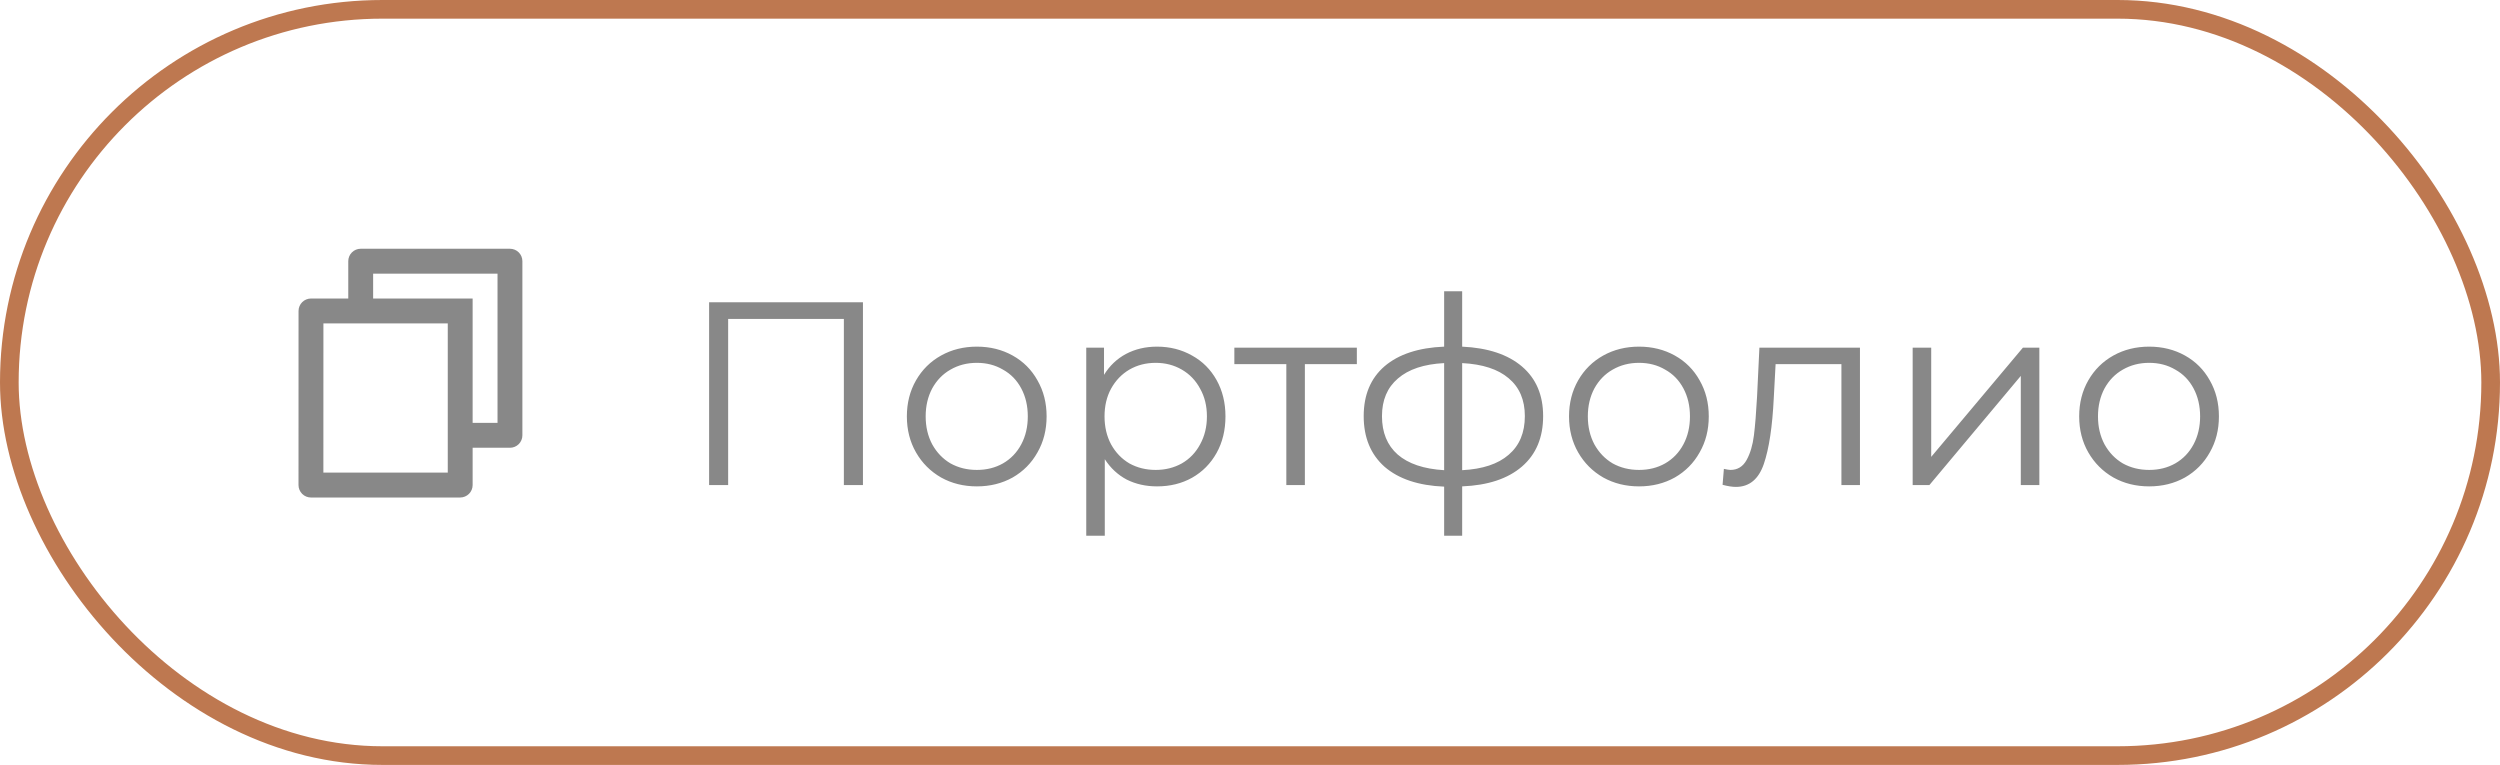
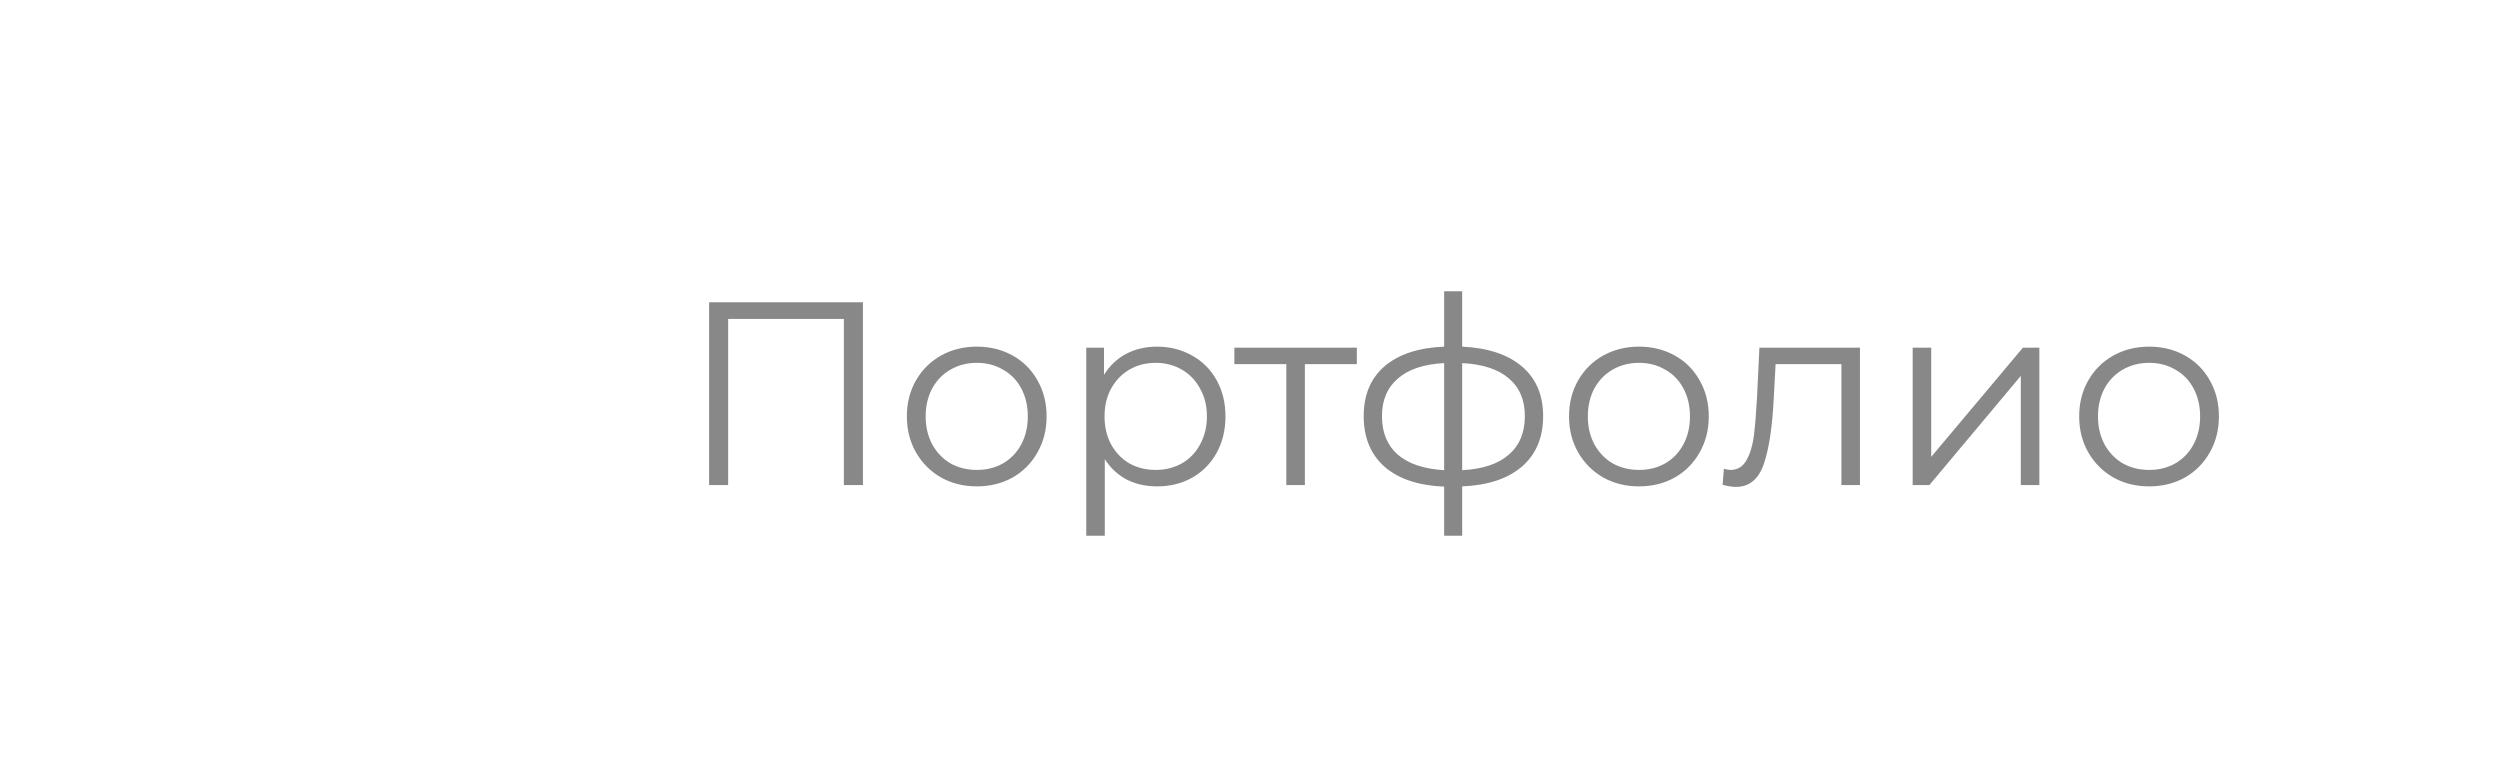
<svg xmlns="http://www.w3.org/2000/svg" width="134" height="41" viewBox="0 0 134 41" fill="none">
-   <rect x="0.5" y="0.5" width="133" height="40" rx="20" stroke="#BE7850" />
  <g clip-path="url(#clip0_686_52)">
-     <path d="M18.667 16V14C18.667 13.823 18.737 13.653 18.862 13.528C18.987 13.403 19.157 13.333 19.333 13.333H27.333C27.51 13.333 27.68 13.403 27.805 13.528C27.93 13.653 28 13.823 28 14V23.333C28 23.51 27.93 23.68 27.805 23.805C27.68 23.93 27.51 24 27.333 24H25.333V26C25.333 26.368 25.033 26.667 24.662 26.667H16.671C16.583 26.667 16.496 26.65 16.415 26.617C16.334 26.584 16.259 26.535 16.197 26.473C16.135 26.411 16.085 26.337 16.051 26.256C16.017 26.175 16 26.088 16 26L16.002 16.667C16.002 16.299 16.302 16 16.673 16H18.667ZM17.335 17.333L17.333 25.333H24V17.333H17.335ZM20 16H25.333V22.667H26.667V14.667H20V16Z" fill="#888888" />
-   </g>
+     </g>
  <path d="M46.254 16.2V26H45.231V17.096H39.029V26H38.008V16.2H46.254ZM52.36 26.07C51.651 26.07 51.011 25.911 50.442 25.594C49.873 25.267 49.425 24.819 49.098 24.25C48.772 23.681 48.608 23.037 48.608 22.318C48.608 21.599 48.772 20.955 49.098 20.386C49.425 19.817 49.873 19.373 50.442 19.056C51.011 18.739 51.651 18.58 52.36 18.58C53.069 18.58 53.709 18.739 54.278 19.056C54.847 19.373 55.291 19.817 55.608 20.386C55.935 20.955 56.098 21.599 56.098 22.318C56.098 23.037 55.935 23.681 55.608 24.25C55.291 24.819 54.847 25.267 54.278 25.594C53.709 25.911 53.069 26.07 52.36 26.07ZM52.36 25.188C52.883 25.188 53.349 25.071 53.76 24.838C54.18 24.595 54.507 24.255 54.74 23.816C54.974 23.377 55.09 22.878 55.09 22.318C55.09 21.758 54.974 21.259 54.74 20.82C54.507 20.381 54.18 20.045 53.76 19.812C53.349 19.569 52.883 19.448 52.36 19.448C51.837 19.448 51.366 19.569 50.946 19.812C50.535 20.045 50.209 20.381 49.966 20.82C49.733 21.259 49.616 21.758 49.616 22.318C49.616 22.878 49.733 23.377 49.966 23.816C50.209 24.255 50.535 24.595 50.946 24.838C51.366 25.071 51.837 25.188 52.36 25.188ZM62.017 18.58C62.707 18.58 63.333 18.739 63.893 19.056C64.453 19.364 64.891 19.803 65.209 20.372C65.526 20.941 65.685 21.59 65.685 22.318C65.685 23.055 65.526 23.709 65.209 24.278C64.891 24.847 64.453 25.291 63.893 25.608C63.342 25.916 62.717 26.07 62.017 26.07C61.419 26.07 60.878 25.949 60.393 25.706C59.917 25.454 59.525 25.09 59.217 24.614V28.716H58.223V18.636H59.175V20.092C59.473 19.607 59.865 19.233 60.351 18.972C60.845 18.711 61.401 18.58 62.017 18.58ZM61.947 25.188C62.46 25.188 62.927 25.071 63.347 24.838C63.767 24.595 64.093 24.255 64.327 23.816C64.569 23.377 64.691 22.878 64.691 22.318C64.691 21.758 64.569 21.263 64.327 20.834C64.093 20.395 63.767 20.055 63.347 19.812C62.927 19.569 62.46 19.448 61.947 19.448C61.424 19.448 60.953 19.569 60.533 19.812C60.122 20.055 59.795 20.395 59.553 20.834C59.319 21.263 59.203 21.758 59.203 22.318C59.203 22.878 59.319 23.377 59.553 23.816C59.795 24.255 60.122 24.595 60.533 24.838C60.953 25.071 61.424 25.188 61.947 25.188ZM72.727 19.518H69.941V26H68.947V19.518H66.161V18.636H72.727V19.518ZM82.712 22.304C82.712 23.452 82.334 24.353 81.578 25.006C80.822 25.659 79.754 26.014 78.372 26.07V28.716H77.406V26.084C76.034 26.028 74.97 25.673 74.214 25.02C73.468 24.357 73.094 23.452 73.094 22.304C73.094 21.165 73.468 20.274 74.214 19.63C74.97 18.986 76.034 18.636 77.406 18.58V15.612H78.372V18.58C79.754 18.645 80.822 19 81.578 19.644C82.334 20.288 82.712 21.175 82.712 22.304ZM74.074 22.304C74.074 23.181 74.354 23.867 74.914 24.362C75.484 24.857 76.314 25.137 77.406 25.202V19.462C76.323 19.518 75.498 19.793 74.928 20.288C74.359 20.773 74.074 21.445 74.074 22.304ZM78.372 25.202C79.464 25.146 80.295 24.871 80.864 24.376C81.443 23.881 81.732 23.191 81.732 22.304C81.732 21.436 81.443 20.759 80.864 20.274C80.295 19.789 79.464 19.518 78.372 19.462V25.202ZM87.852 26.07C87.143 26.07 86.504 25.911 85.934 25.594C85.365 25.267 84.917 24.819 84.59 24.25C84.264 23.681 84.1 23.037 84.1 22.318C84.1 21.599 84.264 20.955 84.59 20.386C84.917 19.817 85.365 19.373 85.934 19.056C86.504 18.739 87.143 18.58 87.852 18.58C88.562 18.58 89.201 18.739 89.77 19.056C90.34 19.373 90.783 19.817 91.1 20.386C91.427 20.955 91.59 21.599 91.59 22.318C91.59 23.037 91.427 23.681 91.1 24.25C90.783 24.819 90.34 25.267 89.77 25.594C89.201 25.911 88.562 26.07 87.852 26.07ZM87.852 25.188C88.375 25.188 88.842 25.071 89.252 24.838C89.672 24.595 89.999 24.255 90.232 23.816C90.466 23.377 90.582 22.878 90.582 22.318C90.582 21.758 90.466 21.259 90.232 20.82C89.999 20.381 89.672 20.045 89.252 19.812C88.842 19.569 88.375 19.448 87.852 19.448C87.33 19.448 86.858 19.569 86.438 19.812C86.028 20.045 85.701 20.381 85.458 20.82C85.225 21.259 85.108 21.758 85.108 22.318C85.108 22.878 85.225 23.377 85.458 23.816C85.701 24.255 86.028 24.595 86.438 24.838C86.858 25.071 87.33 25.188 87.852 25.188ZM99.694 18.636V26H98.7V19.518H95.172L95.074 21.338C94.999 22.869 94.822 24.045 94.542 24.866C94.262 25.687 93.762 26.098 93.044 26.098C92.848 26.098 92.61 26.061 92.33 25.986L92.4 25.132C92.568 25.169 92.684 25.188 92.75 25.188C93.132 25.188 93.422 25.011 93.618 24.656C93.814 24.301 93.944 23.863 94.01 23.34C94.075 22.817 94.131 22.127 94.178 21.268L94.304 18.636H99.694ZM102.519 18.636H103.513V24.488L108.427 18.636H109.309V26H108.315V20.148L103.415 26H102.519V18.636ZM115.196 26.07C114.487 26.07 113.847 25.911 113.278 25.594C112.709 25.267 112.261 24.819 111.934 24.25C111.607 23.681 111.444 23.037 111.444 22.318C111.444 21.599 111.607 20.955 111.934 20.386C112.261 19.817 112.709 19.373 113.278 19.056C113.847 18.739 114.487 18.58 115.196 18.58C115.905 18.58 116.545 18.739 117.114 19.056C117.683 19.373 118.127 19.817 118.444 20.386C118.771 20.955 118.934 21.599 118.934 22.318C118.934 23.037 118.771 23.681 118.444 24.25C118.127 24.819 117.683 25.267 117.114 25.594C116.545 25.911 115.905 26.07 115.196 26.07ZM115.196 25.188C115.719 25.188 116.185 25.071 116.596 24.838C117.016 24.595 117.343 24.255 117.576 23.816C117.809 23.377 117.926 22.878 117.926 22.318C117.926 21.758 117.809 21.259 117.576 20.82C117.343 20.381 117.016 20.045 116.596 19.812C116.185 19.569 115.719 19.448 115.196 19.448C114.673 19.448 114.202 19.569 113.782 19.812C113.371 20.045 113.045 20.381 112.802 20.82C112.569 21.259 112.452 21.758 112.452 22.318C112.452 22.878 112.569 23.377 112.802 23.816C113.045 24.255 113.371 24.595 113.782 24.838C114.202 25.071 114.673 25.188 115.196 25.188Z" fill="#888888" />
  <defs>
    <clipPath id="clip0_686_52">
      <rect width="16" height="16" fill="white" transform="translate(14 12)" />
    </clipPath>
  </defs>
</svg>